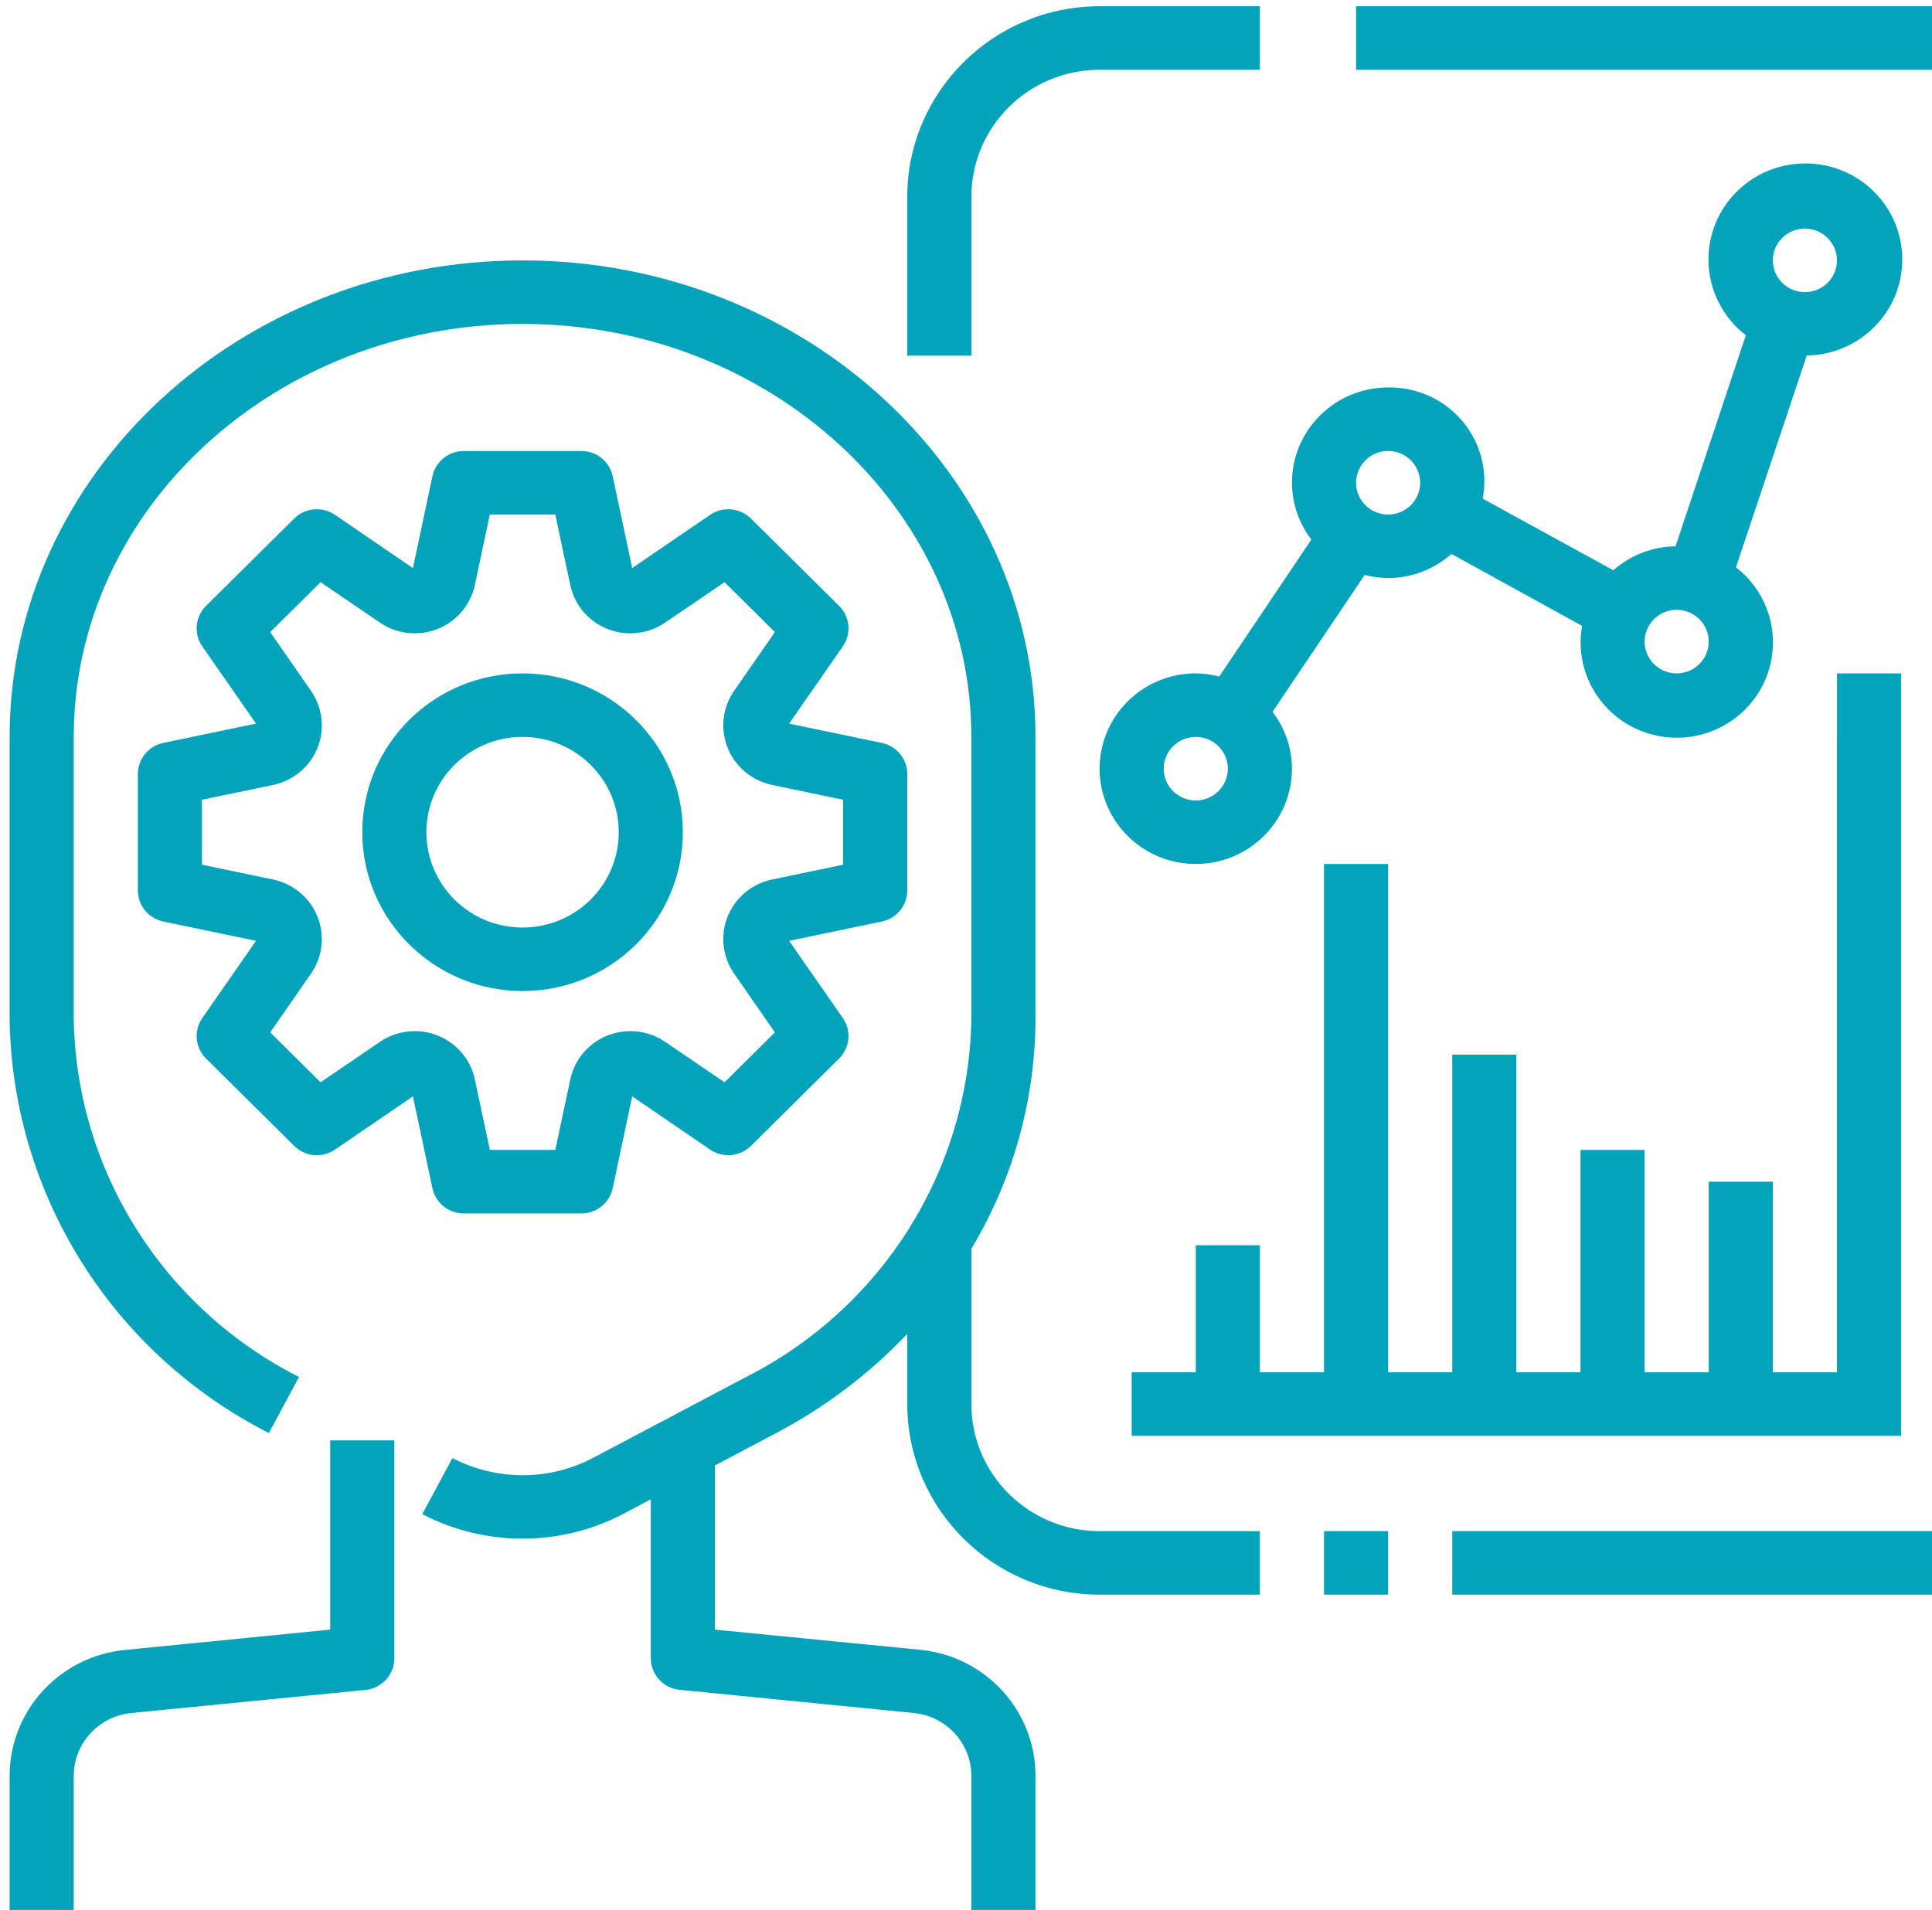
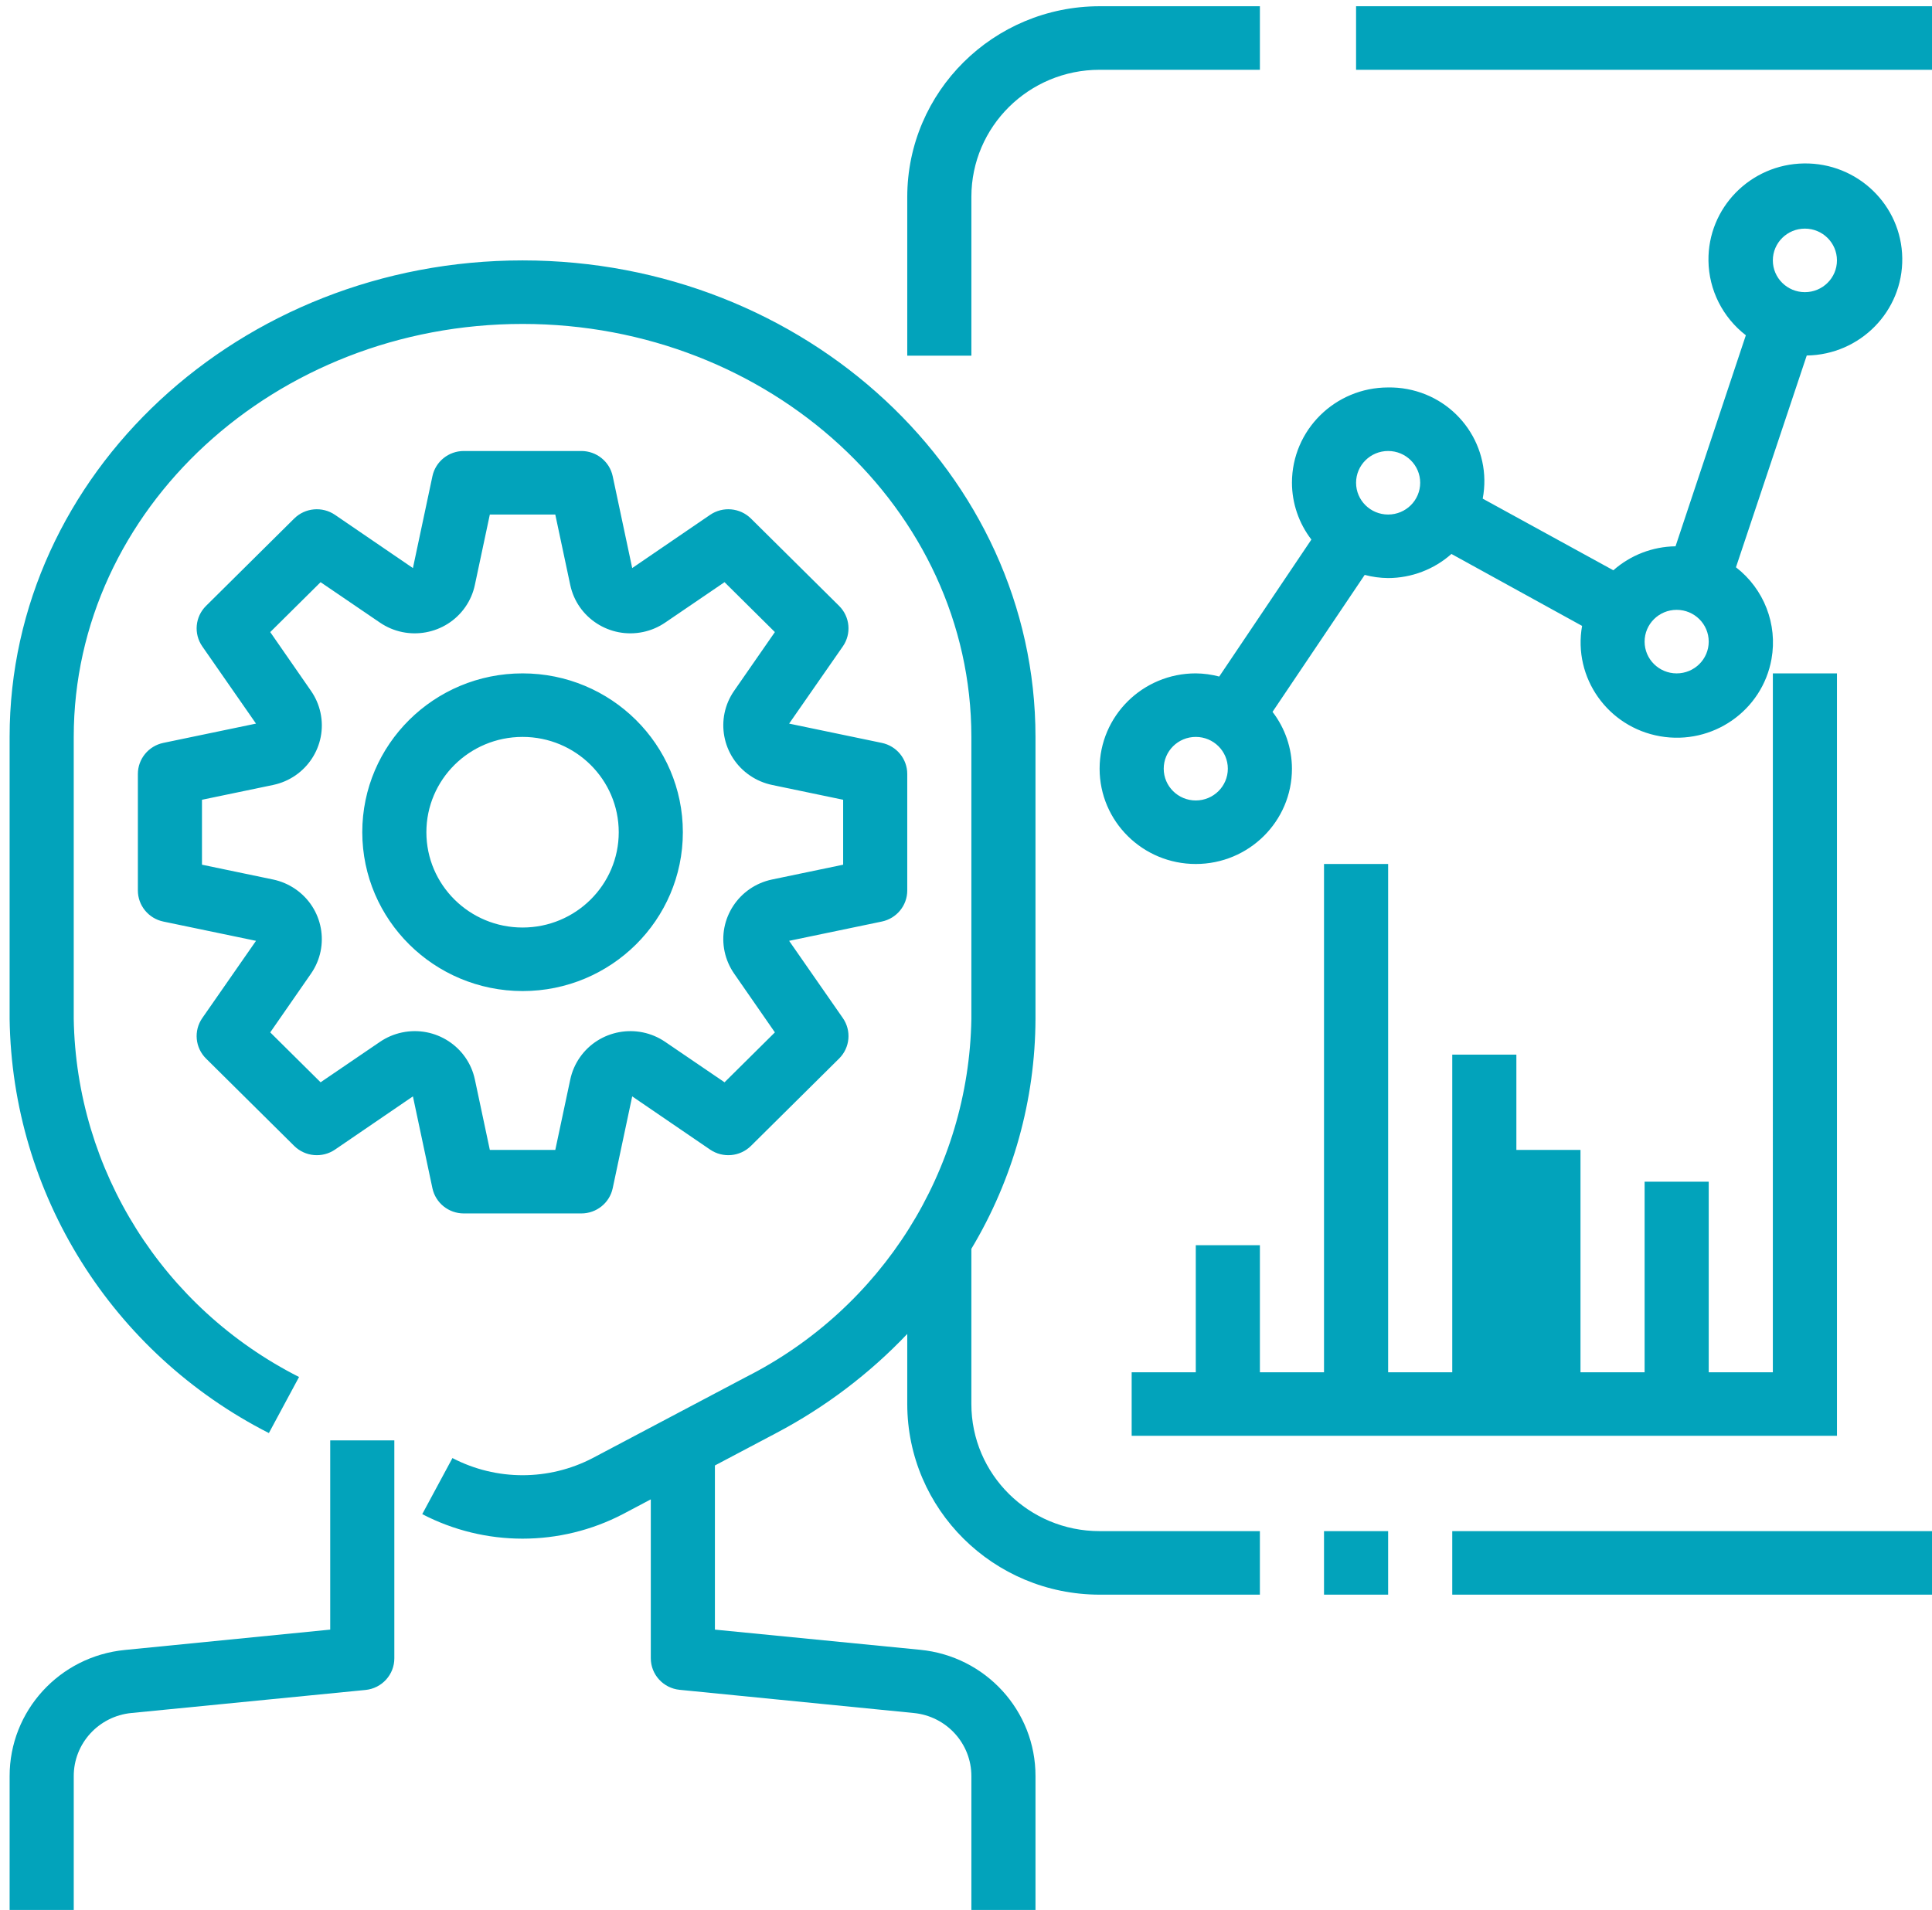
<svg xmlns="http://www.w3.org/2000/svg" xmlns:xlink="http://www.w3.org/1999/xlink" version="1.1" id="Calque_1" x="0px" y="0px" width="356px" height="352px" viewBox="0 0 356 352" style="enable-background:new 0 0 356 352;" xml:space="preserve">
  <g>
    <defs>
-       <path id="SVGID_1_" d="M249.877,12.861V1.15h106.33v11.711H249.877z M267.599,293.897v-11.711h88.608v11.711H267.599z     M243.969,293.897v-11.711h11.815v11.711H243.969z M202.62,12.861c-13.05,0-23.629,10.486-23.629,23.418v29.276h-11.815V36.279    c0.02-19.393,15.877-35.11,35.444-35.13h29.535v11.711H202.62z M208.526,264.621v-11.709h11.815v-23.42h11.815v23.42h11.815    v-93.679h11.815v93.679h11.815v-58.55h11.815v58.55h11.815v-40.985h11.815v40.985h11.815v-35.129h11.815v35.129h11.815V124.103    h11.813v128.809v5.854v5.855H208.526z M332.579,42.135c-3.263,0-5.907,2.621-5.907,5.856c0,3.232,2.645,5.854,5.907,5.854    c3.261,0,5.907-2.622,5.907-5.854C338.486,44.757,335.84,42.135,332.579,42.135z M308.95,112.394    c-3.263,0-5.907,2.622-5.907,5.856c0,3.232,2.645,5.854,5.907,5.854c3.263,0,5.907-2.621,5.907-5.854    C314.857,115.016,312.212,112.394,308.95,112.394z M255.784,83.118c-3.263,0-5.907,2.623-5.907,5.855    c0,3.234,2.645,5.855,5.907,5.855c3.263,0,5.907-2.621,5.907-5.855C261.691,85.742,259.047,83.118,255.784,83.118z     M220.34,135.813c-3.261,0-5.907,2.623-5.907,5.856c0,3.234,2.646,5.856,5.907,5.856c3.263,0,5.907-2.621,5.907-5.856    C226.247,138.436,223.603,135.813,220.34,135.813z M332.92,65.52l-13.043,39.03c5.17,3.997,7.689,10.495,6.552,16.893    c-1.696,9.554-10.886,15.934-20.526,14.252c-9.64-1.682-16.077-10.79-14.381-20.343l-24.072-13.256    c-3.209,2.845-7.359,4.427-11.666,4.443c-1.457-0.014-2.909-0.211-4.318-0.584l-16.983,25.24c2.313,3.011,3.57,6.689,3.579,10.473    c0,9.702-7.934,17.565-17.722,17.565c-9.786,0-17.72-7.863-17.72-17.565c0-9.7,7.934-17.565,17.72-17.565    c1.459,0.014,2.911,0.212,4.32,0.586l16.983-25.245c-2.313-3.011-3.57-6.686-3.58-10.47c0-9.7,7.934-17.565,17.722-17.565    c1.184-0.02,2.368,0.08,3.532,0.3c9.463,1.771,15.684,10.813,13.895,20.193l24.072,13.202c3.157-2.793,7.227-4.363,11.459-4.42    l12.956-38.894c-4.277-3.3-6.811-8.345-6.889-13.715c-0.141-9.773,7.738-17.811,17.6-17.952c9.861-0.139,17.97,7.67,18.111,17.443    C350.662,57.341,342.783,65.378,332.92,65.52z M96.29,135.813c-9.788,0-17.722,7.865-17.722,17.567    c0,9.7,7.934,17.563,17.722,17.563c9.786,0,17.722-7.863,17.722-17.563C114.012,143.677,106.076,135.813,96.29,135.813z     M96.29,182.653c-16.304-0.02-29.517-13.115-29.536-29.274c0-16.168,13.224-29.276,29.536-29.276    c16.311,0,29.536,13.107,29.536,29.276C125.827,169.546,112.602,182.653,96.29,182.653z M155.362,147.395l-13.097-2.729    c-1.461-0.307-2.848-0.896-4.079-1.738c-5.154-3.516-6.457-10.507-2.909-15.616l7.507-10.82l-9.279-9.198l-10.924,7.441    c-1.234,0.845-2.623,1.438-4.089,1.745c-6.116,1.28-12.122-2.596-13.413-8.659l-2.759-12.991H90.258l-2.759,12.981    c-0.307,1.455-0.905,2.838-1.759,4.063c-3.55,5.1-10.599,6.382-15.743,2.863l-10.924-7.441l-9.279,9.198l7.507,10.825    c0.848,1.22,1.445,2.593,1.754,4.041c1.296,6.064-2.611,12.022-8.729,13.308l-13.109,2.729v11.966l13.097,2.729    c1.463,0.307,2.848,0.896,4.079,1.738c5.156,3.516,6.457,10.509,2.909,15.617l-7.507,10.82l9.279,9.198l10.924-7.441    c1.234-0.845,2.625-1.438,4.091-1.743c6.114-1.28,12.12,2.595,13.411,8.657l2.759,12.991h12.063l2.759-12.979    c0.309-1.457,0.907-2.838,1.759-4.063c3.55-5.1,10.599-6.382,15.743-2.864l10.924,7.441l9.279-9.198l-7.507-10.825    c-0.846-1.22-1.443-2.593-1.754-4.041c-1.296-6.064,2.613-12.022,8.731-13.307l13.107-2.729V147.395z M162.485,169.842    l-17.077,3.554l9.895,14.229c1.62,2.325,1.33,5.466-0.684,7.465l-16.245,16.1c-2.016,1.995-5.181,2.28-7.527,0.679l-14.354-9.806    l-3.593,16.925c-0.575,2.711-2.988,4.65-5.782,4.648H85.462c-2.795,0.002-5.207-1.938-5.782-4.648l-3.593-16.925l-14.354,9.806    c-2.347,1.602-5.511,1.316-7.525-0.679l-16.245-16.1c-2.016-1.998-2.305-5.139-0.686-7.465l9.895-14.229l-17.077-3.554    c-2.734-0.571-4.691-2.963-4.691-5.732v-21.463c0-2.77,1.957-5.161,4.691-5.732l17.077-3.554l-9.895-14.227    c-1.62-2.327-1.33-5.468,0.686-7.466l16.245-16.1c2.014-1.995,5.179-2.28,7.525-0.679l14.354,9.806l3.593-16.925    c0.575-2.711,2.988-4.65,5.782-4.65h21.656c2.795,0,5.207,1.939,5.782,4.65l3.593,16.925l14.354-9.806    c2.346-1.602,5.511-1.316,7.527,0.679l16.245,16.1c2.014,1.998,2.304,5.139,0.684,7.466l-9.895,14.227l17.077,3.554    c2.736,0.571,4.693,2.963,4.691,5.732v21.463C167.178,166.881,165.221,169.271,162.485,169.842z M67.345,311.46l-43.123,4.245    c-6.047,0.586-10.65,5.632-10.634,11.652v25.088H1.774v-25.088c-0.02-12.029,9.186-22.106,21.267-23.272l37.806-3.748v-34.878    h11.815v40.148C72.677,308.624,70.374,311.16,67.345,311.46z M202.62,293.897c-19.567-0.02-35.424-15.736-35.444-35.131v-12.92    c-6.988,7.354-15.143,13.524-24.144,18.267l-11.299,5.972v30.253l37.805,3.718c12.091,1.17,21.302,11.261,21.267,23.302v25.088    h-11.815v-25.088c0.016-6.02-4.588-11.066-10.632-11.652l-43.123-4.273c-3.02-0.3-5.316-2.818-5.316-5.825v-29.276l-5.147,2.723    c-11.572,6.027-25.395,6.027-36.967,0l5.564-10.334c8.089,4.216,17.754,4.216,25.844,0l28.261-14.941    c25.083-12.704,41.048-38.089,41.515-66.002v-51.964c0-41.967-37.097-76.113-82.7-76.113c-45.605,0-82.702,34.146-82.702,76.113    v51.964c0.468,27.913,16.434,53.298,41.517,66.002l-5.559,10.334c-28.94-14.734-47.314-44.094-47.773-76.336v-51.964    c0-48.424,42.403-87.822,94.517-87.822c52.112,0,94.515,39.397,94.515,87.822v51.964c-0.046,14.918-4.125,29.553-11.815,42.378    v28.611c0,12.936,10.579,23.42,23.629,23.42h29.535v11.711H202.62z" />
+       <path id="SVGID_1_" d="M249.877,12.861V1.15h106.33v11.711H249.877z M267.599,293.897v-11.711h88.608v11.711H267.599z     M243.969,293.897v-11.711h11.815v11.711H243.969z M202.62,12.861c-13.05,0-23.629,10.486-23.629,23.418v29.276h-11.815V36.279    c0.02-19.393,15.877-35.11,35.444-35.13h29.535v11.711H202.62z M208.526,264.621v-11.709h11.815v-23.42h11.815v23.42h11.815    v-93.679h11.815v93.679h11.815v-58.55h11.815v58.55v-40.985h11.815v40.985h11.815v-35.129h11.815v35.129h11.815V124.103    h11.813v128.809v5.854v5.855H208.526z M332.579,42.135c-3.263,0-5.907,2.621-5.907,5.856c0,3.232,2.645,5.854,5.907,5.854    c3.261,0,5.907-2.622,5.907-5.854C338.486,44.757,335.84,42.135,332.579,42.135z M308.95,112.394    c-3.263,0-5.907,2.622-5.907,5.856c0,3.232,2.645,5.854,5.907,5.854c3.263,0,5.907-2.621,5.907-5.854    C314.857,115.016,312.212,112.394,308.95,112.394z M255.784,83.118c-3.263,0-5.907,2.623-5.907,5.855    c0,3.234,2.645,5.855,5.907,5.855c3.263,0,5.907-2.621,5.907-5.855C261.691,85.742,259.047,83.118,255.784,83.118z     M220.34,135.813c-3.261,0-5.907,2.623-5.907,5.856c0,3.234,2.646,5.856,5.907,5.856c3.263,0,5.907-2.621,5.907-5.856    C226.247,138.436,223.603,135.813,220.34,135.813z M332.92,65.52l-13.043,39.03c5.17,3.997,7.689,10.495,6.552,16.893    c-1.696,9.554-10.886,15.934-20.526,14.252c-9.64-1.682-16.077-10.79-14.381-20.343l-24.072-13.256    c-3.209,2.845-7.359,4.427-11.666,4.443c-1.457-0.014-2.909-0.211-4.318-0.584l-16.983,25.24c2.313,3.011,3.57,6.689,3.579,10.473    c0,9.702-7.934,17.565-17.722,17.565c-9.786,0-17.72-7.863-17.72-17.565c0-9.7,7.934-17.565,17.72-17.565    c1.459,0.014,2.911,0.212,4.32,0.586l16.983-25.245c-2.313-3.011-3.57-6.686-3.58-10.47c0-9.7,7.934-17.565,17.722-17.565    c1.184-0.02,2.368,0.08,3.532,0.3c9.463,1.771,15.684,10.813,13.895,20.193l24.072,13.202c3.157-2.793,7.227-4.363,11.459-4.42    l12.956-38.894c-4.277-3.3-6.811-8.345-6.889-13.715c-0.141-9.773,7.738-17.811,17.6-17.952c9.861-0.139,17.97,7.67,18.111,17.443    C350.662,57.341,342.783,65.378,332.92,65.52z M96.29,135.813c-9.788,0-17.722,7.865-17.722,17.567    c0,9.7,7.934,17.563,17.722,17.563c9.786,0,17.722-7.863,17.722-17.563C114.012,143.677,106.076,135.813,96.29,135.813z     M96.29,182.653c-16.304-0.02-29.517-13.115-29.536-29.274c0-16.168,13.224-29.276,29.536-29.276    c16.311,0,29.536,13.107,29.536,29.276C125.827,169.546,112.602,182.653,96.29,182.653z M155.362,147.395l-13.097-2.729    c-1.461-0.307-2.848-0.896-4.079-1.738c-5.154-3.516-6.457-10.507-2.909-15.616l7.507-10.82l-9.279-9.198l-10.924,7.441    c-1.234,0.845-2.623,1.438-4.089,1.745c-6.116,1.28-12.122-2.596-13.413-8.659l-2.759-12.991H90.258l-2.759,12.981    c-0.307,1.455-0.905,2.838-1.759,4.063c-3.55,5.1-10.599,6.382-15.743,2.863l-10.924-7.441l-9.279,9.198l7.507,10.825    c0.848,1.22,1.445,2.593,1.754,4.041c1.296,6.064-2.611,12.022-8.729,13.308l-13.109,2.729v11.966l13.097,2.729    c1.463,0.307,2.848,0.896,4.079,1.738c5.156,3.516,6.457,10.509,2.909,15.617l-7.507,10.82l9.279,9.198l10.924-7.441    c1.234-0.845,2.625-1.438,4.091-1.743c6.114-1.28,12.12,2.595,13.411,8.657l2.759,12.991h12.063l2.759-12.979    c0.309-1.457,0.907-2.838,1.759-4.063c3.55-5.1,10.599-6.382,15.743-2.864l10.924,7.441l9.279-9.198l-7.507-10.825    c-0.846-1.22-1.443-2.593-1.754-4.041c-1.296-6.064,2.613-12.022,8.731-13.307l13.107-2.729V147.395z M162.485,169.842    l-17.077,3.554l9.895,14.229c1.62,2.325,1.33,5.466-0.684,7.465l-16.245,16.1c-2.016,1.995-5.181,2.28-7.527,0.679l-14.354-9.806    l-3.593,16.925c-0.575,2.711-2.988,4.65-5.782,4.648H85.462c-2.795,0.002-5.207-1.938-5.782-4.648l-3.593-16.925l-14.354,9.806    c-2.347,1.602-5.511,1.316-7.525-0.679l-16.245-16.1c-2.016-1.998-2.305-5.139-0.686-7.465l9.895-14.229l-17.077-3.554    c-2.734-0.571-4.691-2.963-4.691-5.732v-21.463c0-2.77,1.957-5.161,4.691-5.732l17.077-3.554l-9.895-14.227    c-1.62-2.327-1.33-5.468,0.686-7.466l16.245-16.1c2.014-1.995,5.179-2.28,7.525-0.679l14.354,9.806l3.593-16.925    c0.575-2.711,2.988-4.65,5.782-4.65h21.656c2.795,0,5.207,1.939,5.782,4.65l3.593,16.925l14.354-9.806    c2.346-1.602,5.511-1.316,7.527,0.679l16.245,16.1c2.014,1.998,2.304,5.139,0.684,7.466l-9.895,14.227l17.077,3.554    c2.736,0.571,4.693,2.963,4.691,5.732v21.463C167.178,166.881,165.221,169.271,162.485,169.842z M67.345,311.46l-43.123,4.245    c-6.047,0.586-10.65,5.632-10.634,11.652v25.088H1.774v-25.088c-0.02-12.029,9.186-22.106,21.267-23.272l37.806-3.748v-34.878    h11.815v40.148C72.677,308.624,70.374,311.16,67.345,311.46z M202.62,293.897c-19.567-0.02-35.424-15.736-35.444-35.131v-12.92    c-6.988,7.354-15.143,13.524-24.144,18.267l-11.299,5.972v30.253l37.805,3.718c12.091,1.17,21.302,11.261,21.267,23.302v25.088    h-11.815v-25.088c0.016-6.02-4.588-11.066-10.632-11.652l-43.123-4.273c-3.02-0.3-5.316-2.818-5.316-5.825v-29.276l-5.147,2.723    c-11.572,6.027-25.395,6.027-36.967,0l5.564-10.334c8.089,4.216,17.754,4.216,25.844,0l28.261-14.941    c25.083-12.704,41.048-38.089,41.515-66.002v-51.964c0-41.967-37.097-76.113-82.7-76.113c-45.605,0-82.702,34.146-82.702,76.113    v51.964c0.468,27.913,16.434,53.298,41.517,66.002l-5.559,10.334c-28.94-14.734-47.314-44.094-47.773-76.336v-51.964    c0-48.424,42.403-87.822,94.517-87.822c52.112,0,94.515,39.397,94.515,87.822v51.964c-0.046,14.918-4.125,29.553-11.815,42.378    v28.611c0,12.936,10.579,23.42,23.629,23.42h29.535v11.711H202.62z" />
    </defs>
    <use xlink:href="#SVGID_1_" style="overflow:visible;fill:#02A3BB;" />
    <clipPath id="SVGID_2_">
      <use xlink:href="#SVGID_1_" style="overflow:visible;" />
    </clipPath>
  </g>
</svg>